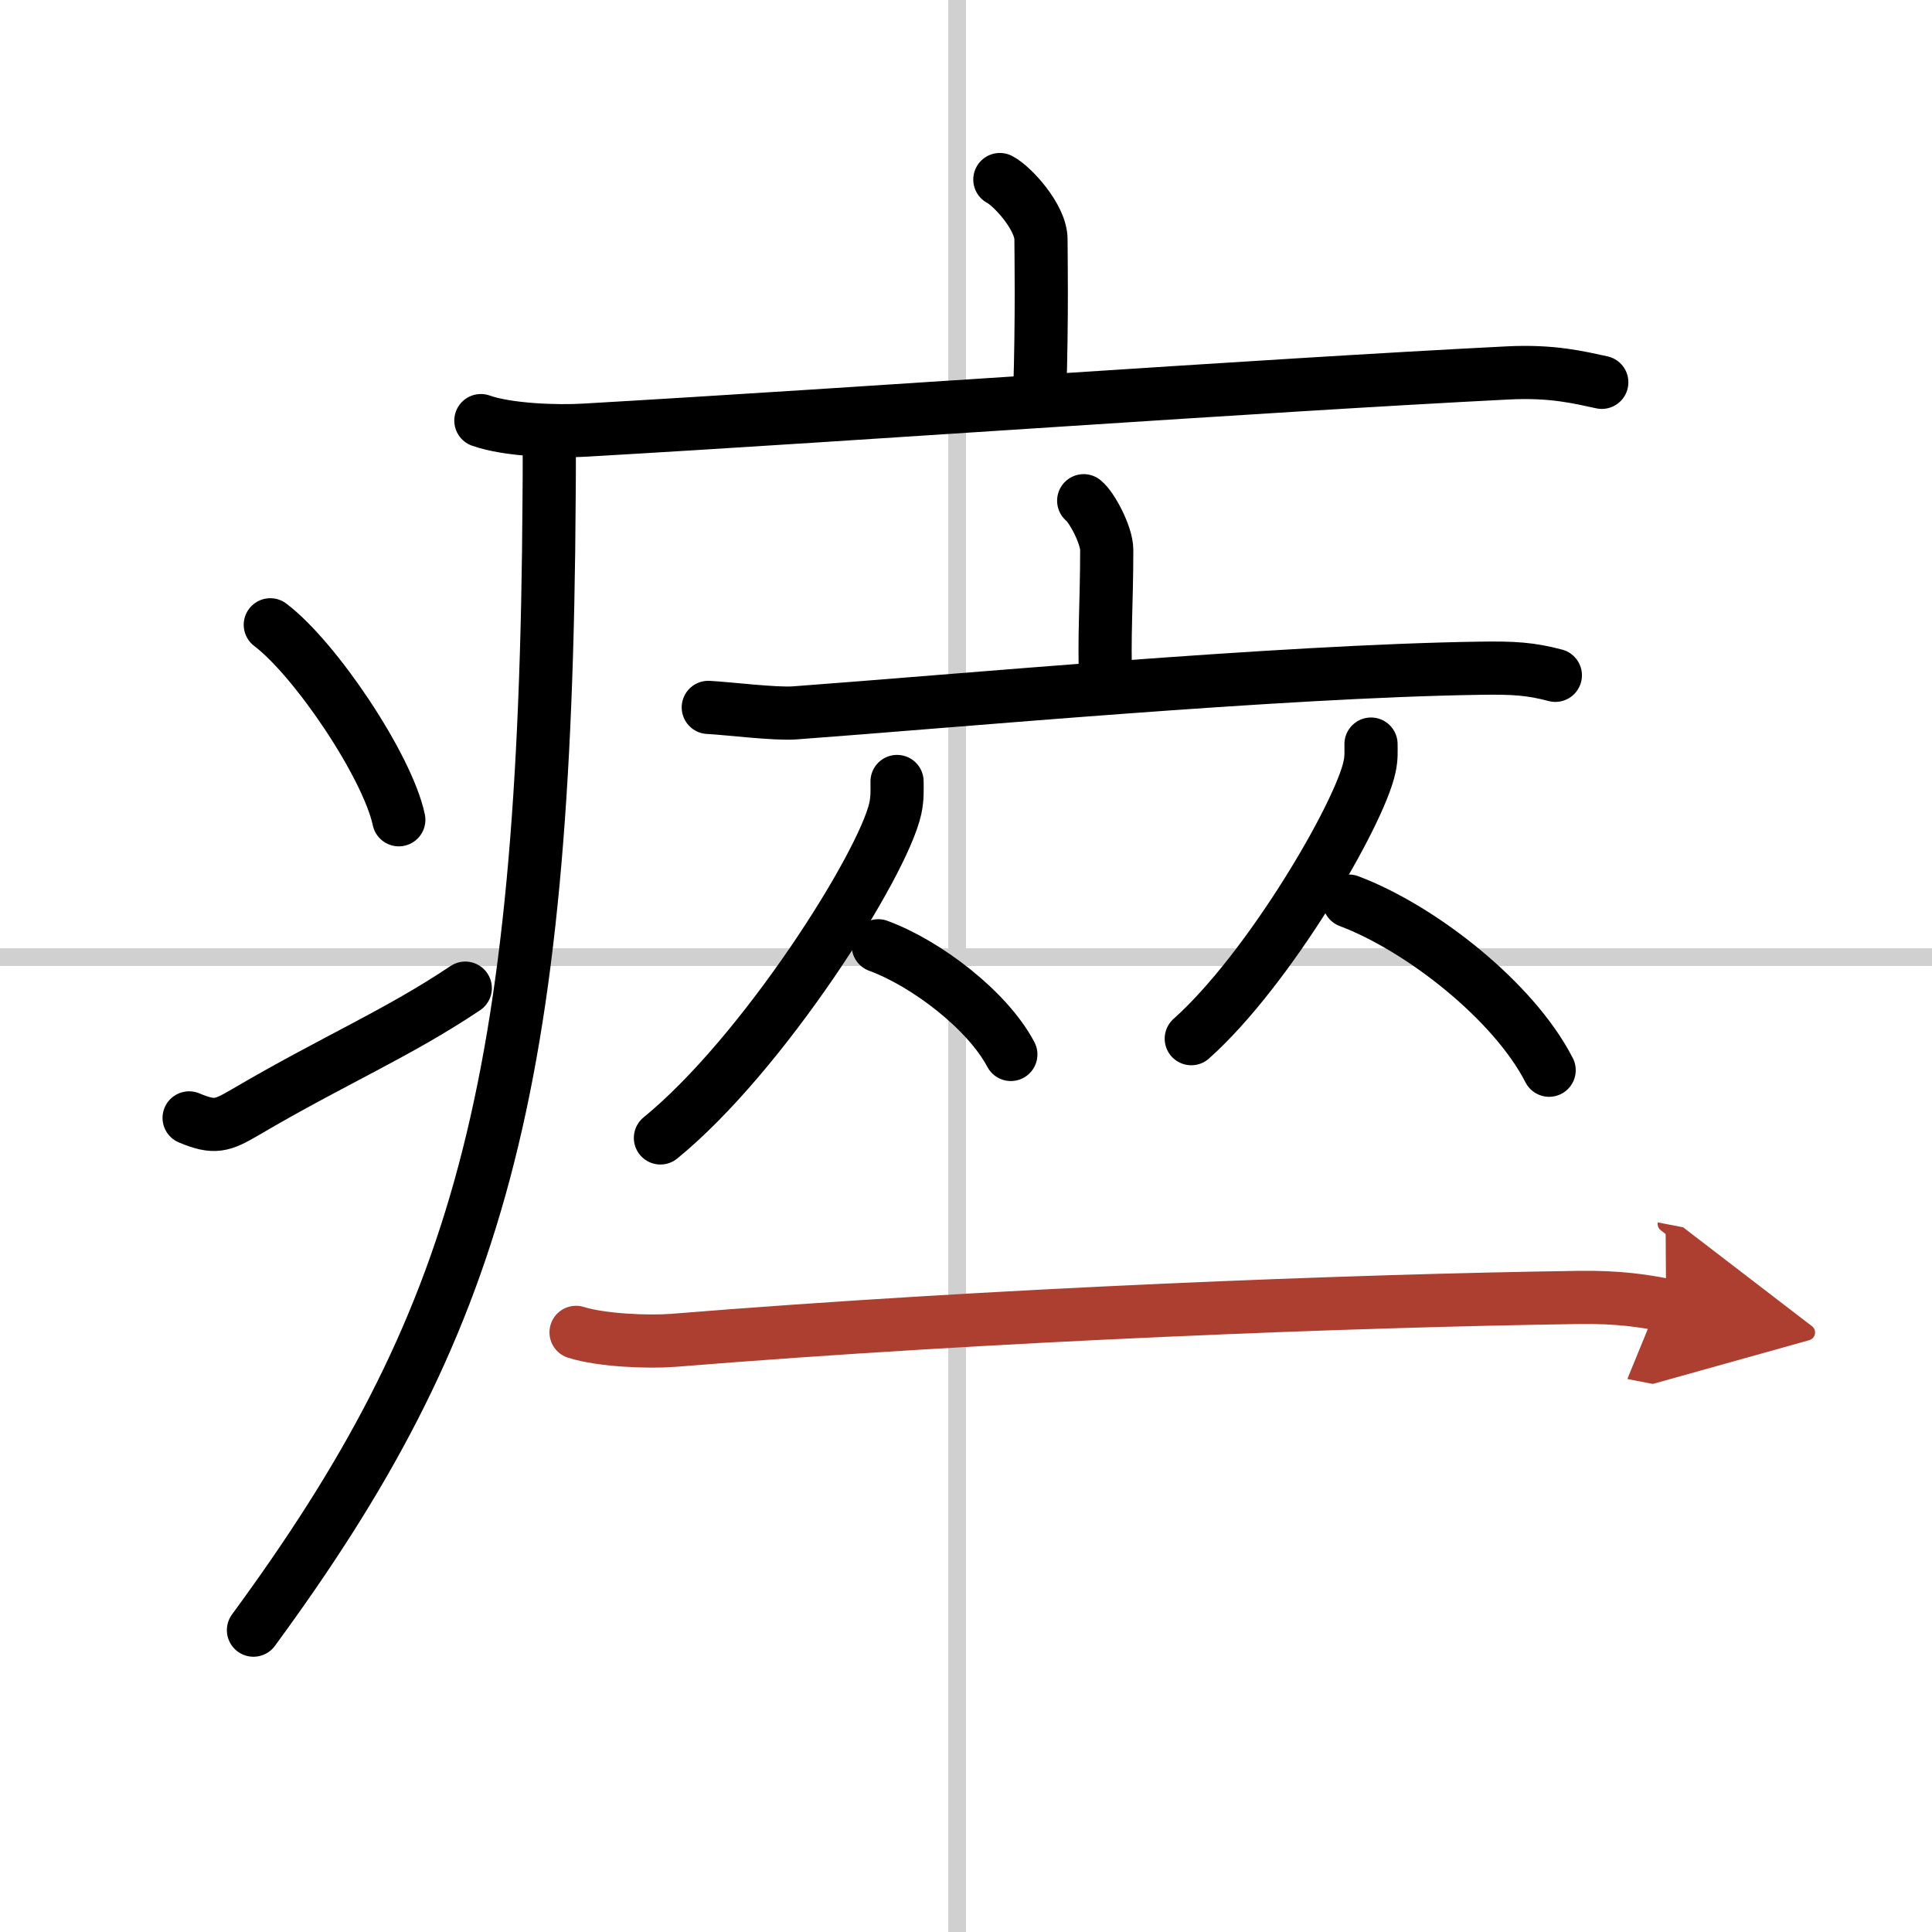
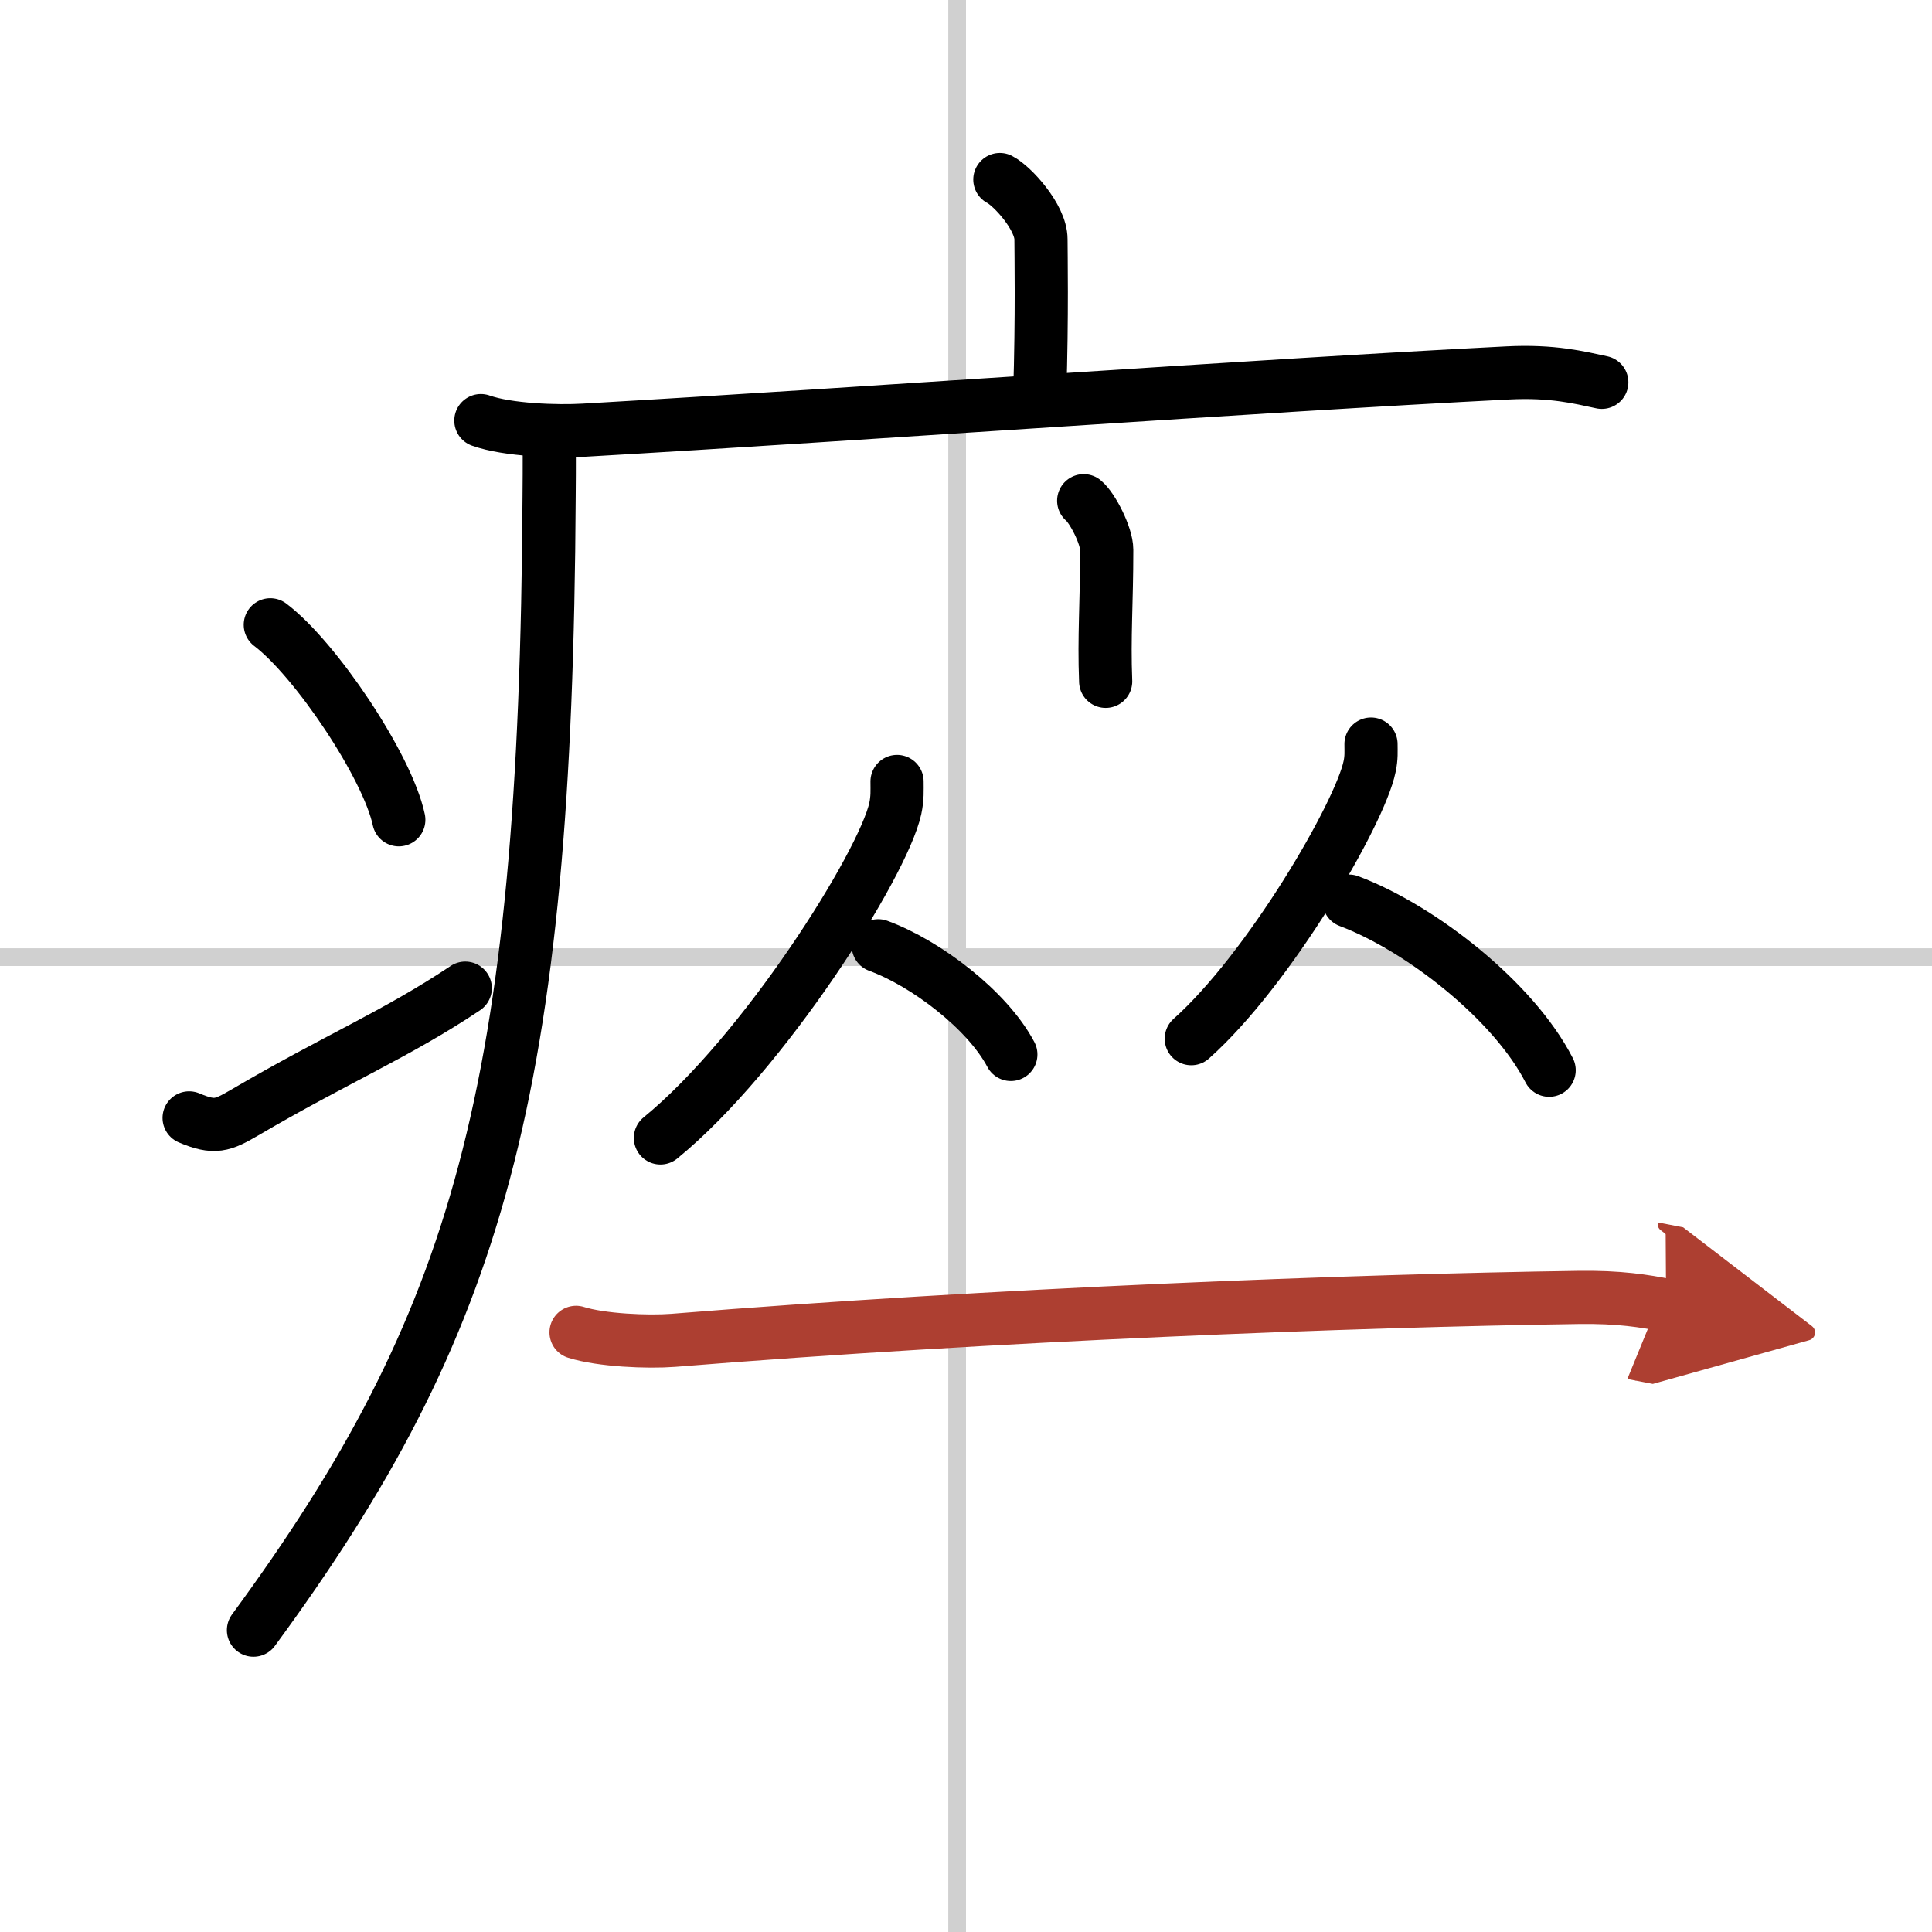
<svg xmlns="http://www.w3.org/2000/svg" width="400" height="400" viewBox="0 0 109 109">
  <defs>
    <marker id="a" markerWidth="4" orient="auto" refX="1" refY="5" viewBox="0 0 10 10">
      <polyline points="0 0 10 5 0 10 1 5" fill="#ad3f31" stroke="#ad3f31" />
    </marker>
  </defs>
  <g fill="none" stroke="#000" stroke-linecap="round" stroke-linejoin="round" stroke-width="3">
    <rect width="100%" height="100%" fill="#fff" stroke="#fff" />
    <line x1="54" x2="54" y2="109" stroke="#d0d0d0" stroke-width="1" />
    <line x2="109" y1="54" y2="54" stroke="#d0d0d0" stroke-width="1" />
    <path d="m56.41 10.13c0.7 0.36 2.32 2.12 2.32 3.37 0 0.72 0.07 4.3-0.07 8.74" />
    <path d="m27.13 23.73c1.52 0.54 4.3 0.63 5.82 0.54 15.8-0.91 38.05-2.52 52.11-3.23 2.53-0.13 4.05 0.26 5.31 0.53" />
    <path d="m30.99 25.5c0 0.85 0 1.68-0.01 2.5-0.18 33.62-4.02 46.72-16.68 63.97" />
    <path d="m15.25 35.25c2.56 1.94 6.61 7.98 7.25 11" />
    <path d="m10.67 63.07c1.44 0.61 1.88 0.43 3.15-0.31 5.11-3 8.56-4.42 12.43-7.01" />
    <path d="m61.14 28.25c0.49 0.4 1.3 1.97 1.3 2.77 0 2.96-0.16 4.91-0.06 7.42" />
-     <path d="m39.96 39.91c1.14 0.06 3.76 0.39 4.87 0.31 8.99-0.66 27.27-2.35 38.67-2.52 1.89-0.03 2.85 0.03 4.25 0.4" />
    <path d="m50.61 44.09c0 0.51 0.03 0.92-0.1 1.53-0.71 3.2-7.46 13.86-13.25 18.58" />
    <path d="m49.55 53.36c2.7 0.99 6.16 3.63 7.48 6.13" />
    <path d="m77.35 41.98c0 0.42 0.03 0.76-0.08 1.27-0.54 2.64-5.67 11.44-10.06 15.35" />
    <path d="m76.11 50.84c4.08 1.54 9.3 5.65 11.29 9.54" />
    <path d="M32.5,75.17c1.43,0.45,4.05,0.56,5.48,0.45C56.15,74.15,76.47,73.38,89,73.2c2.38-0.04,3.81,0.21,5,0.44" marker-end="url(#a)" stroke="#ad3f31" />
  </g>
</svg>